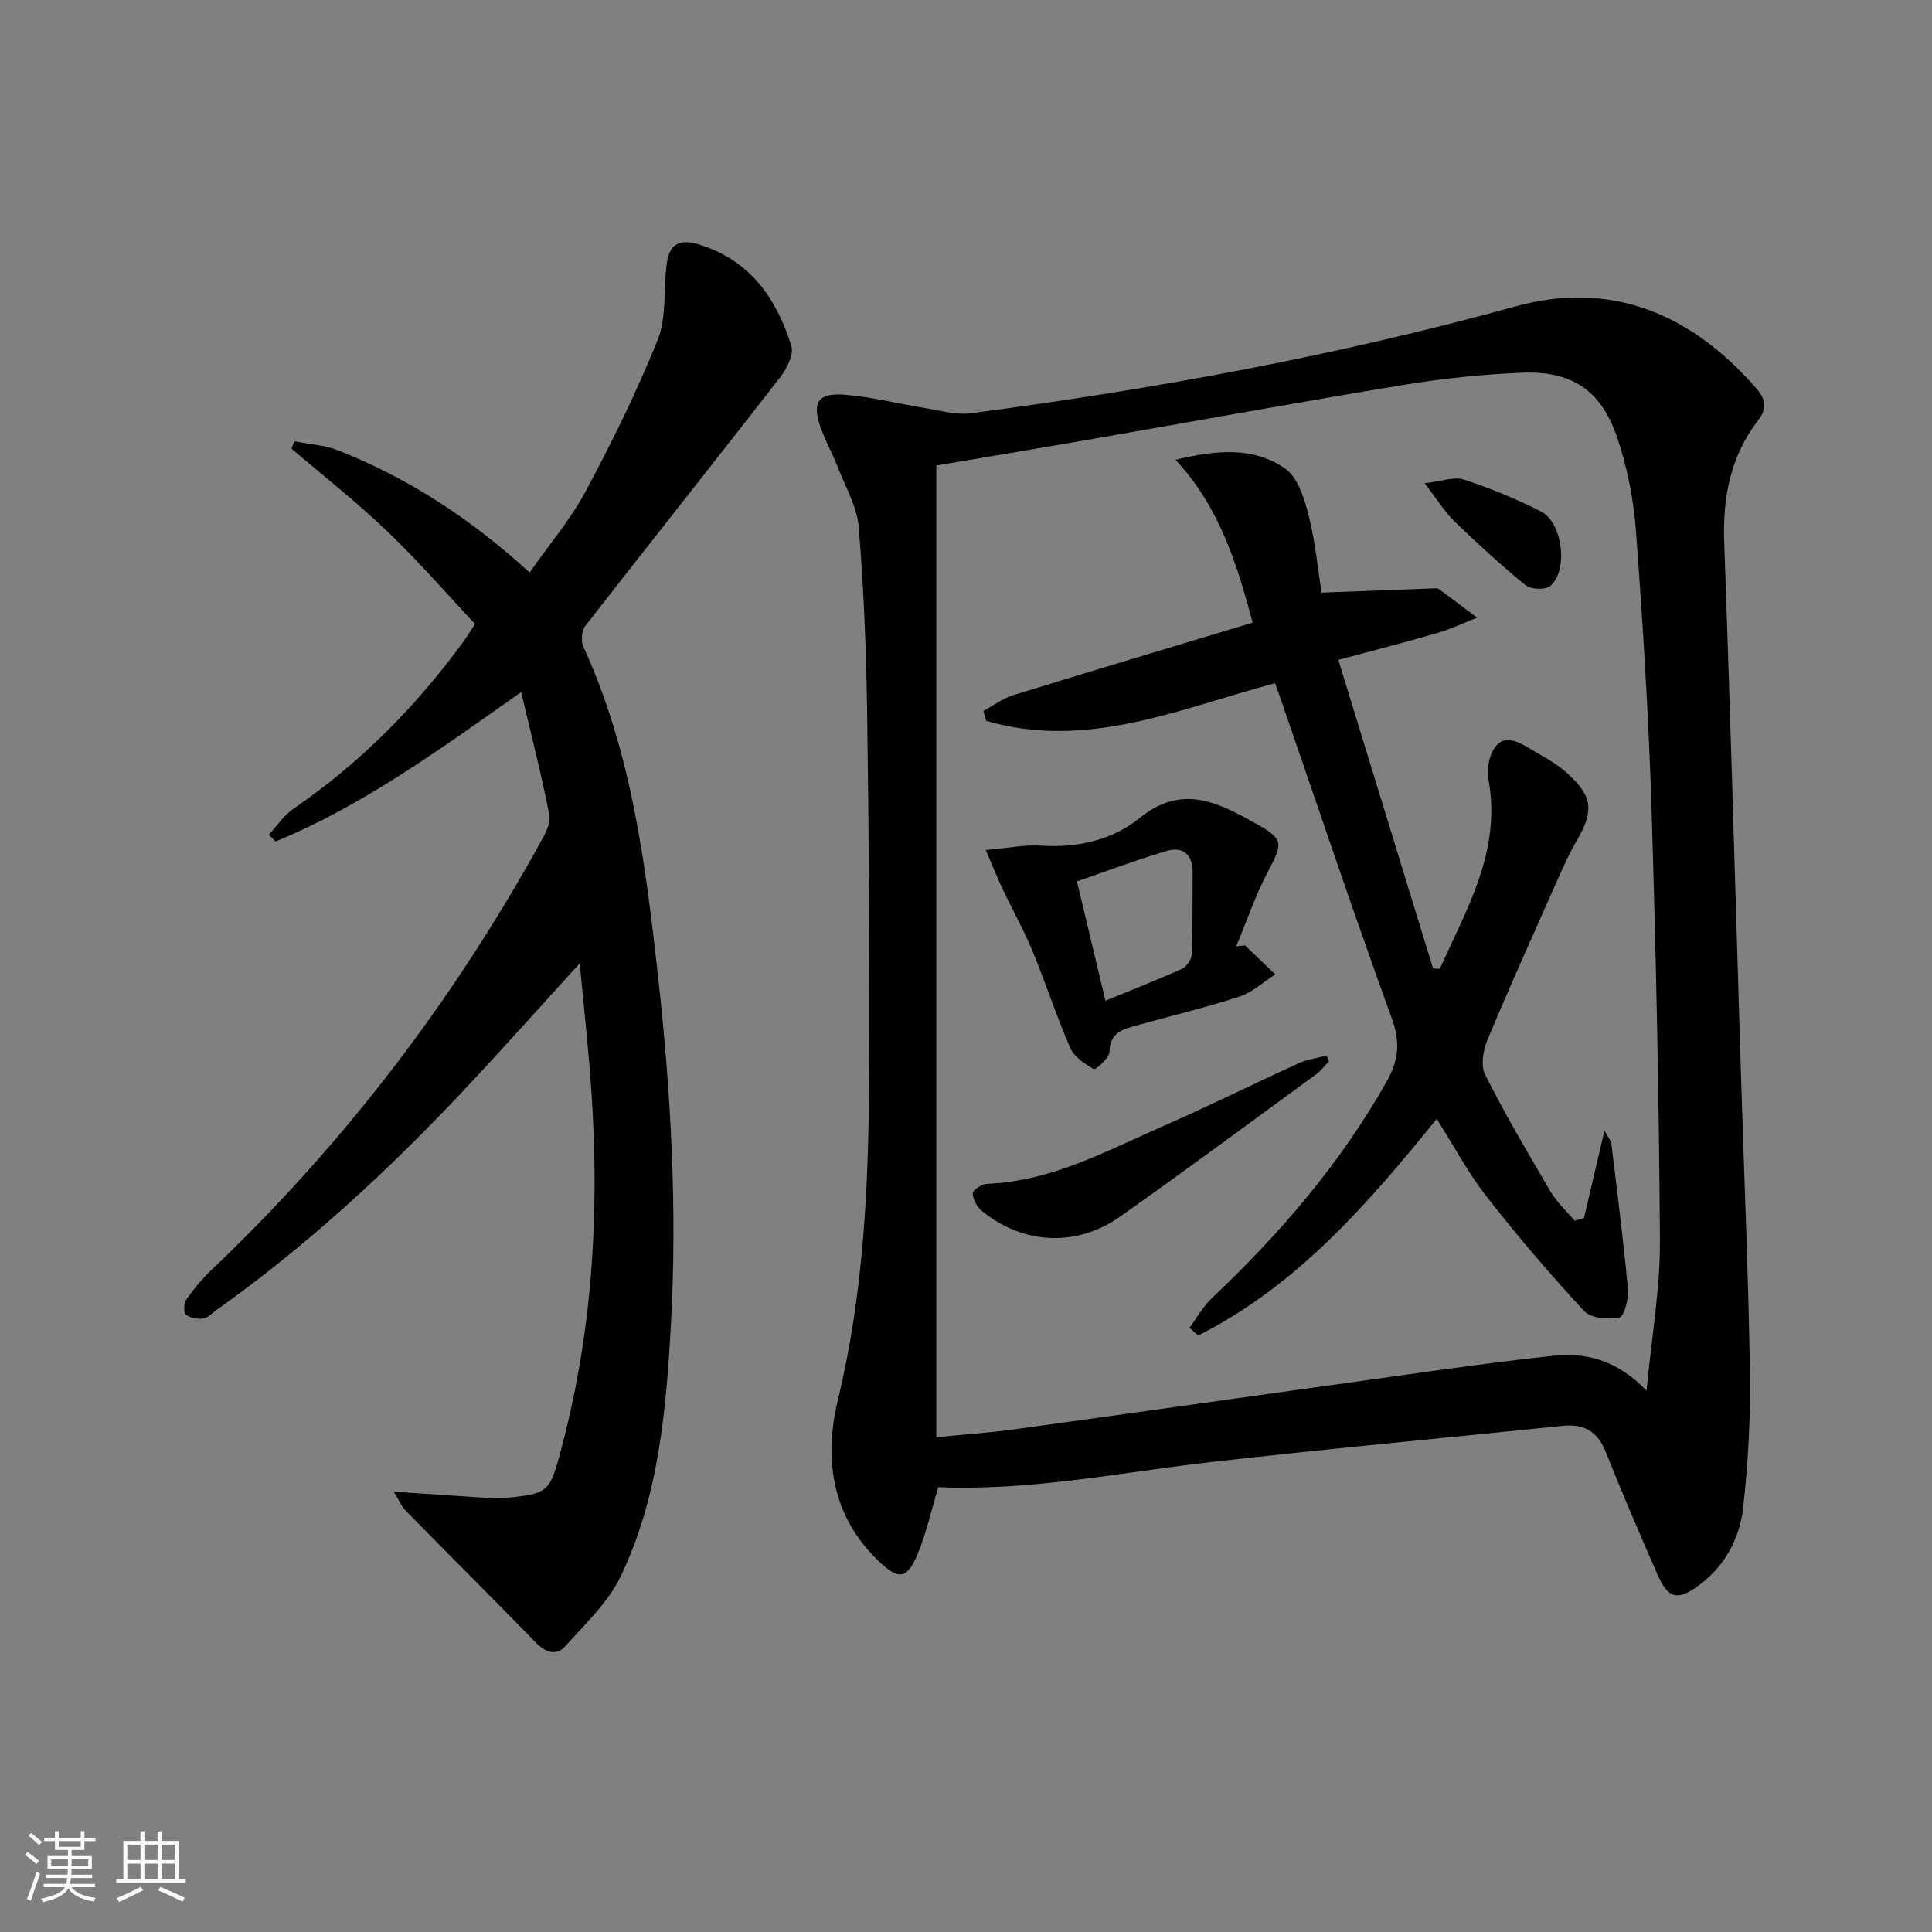
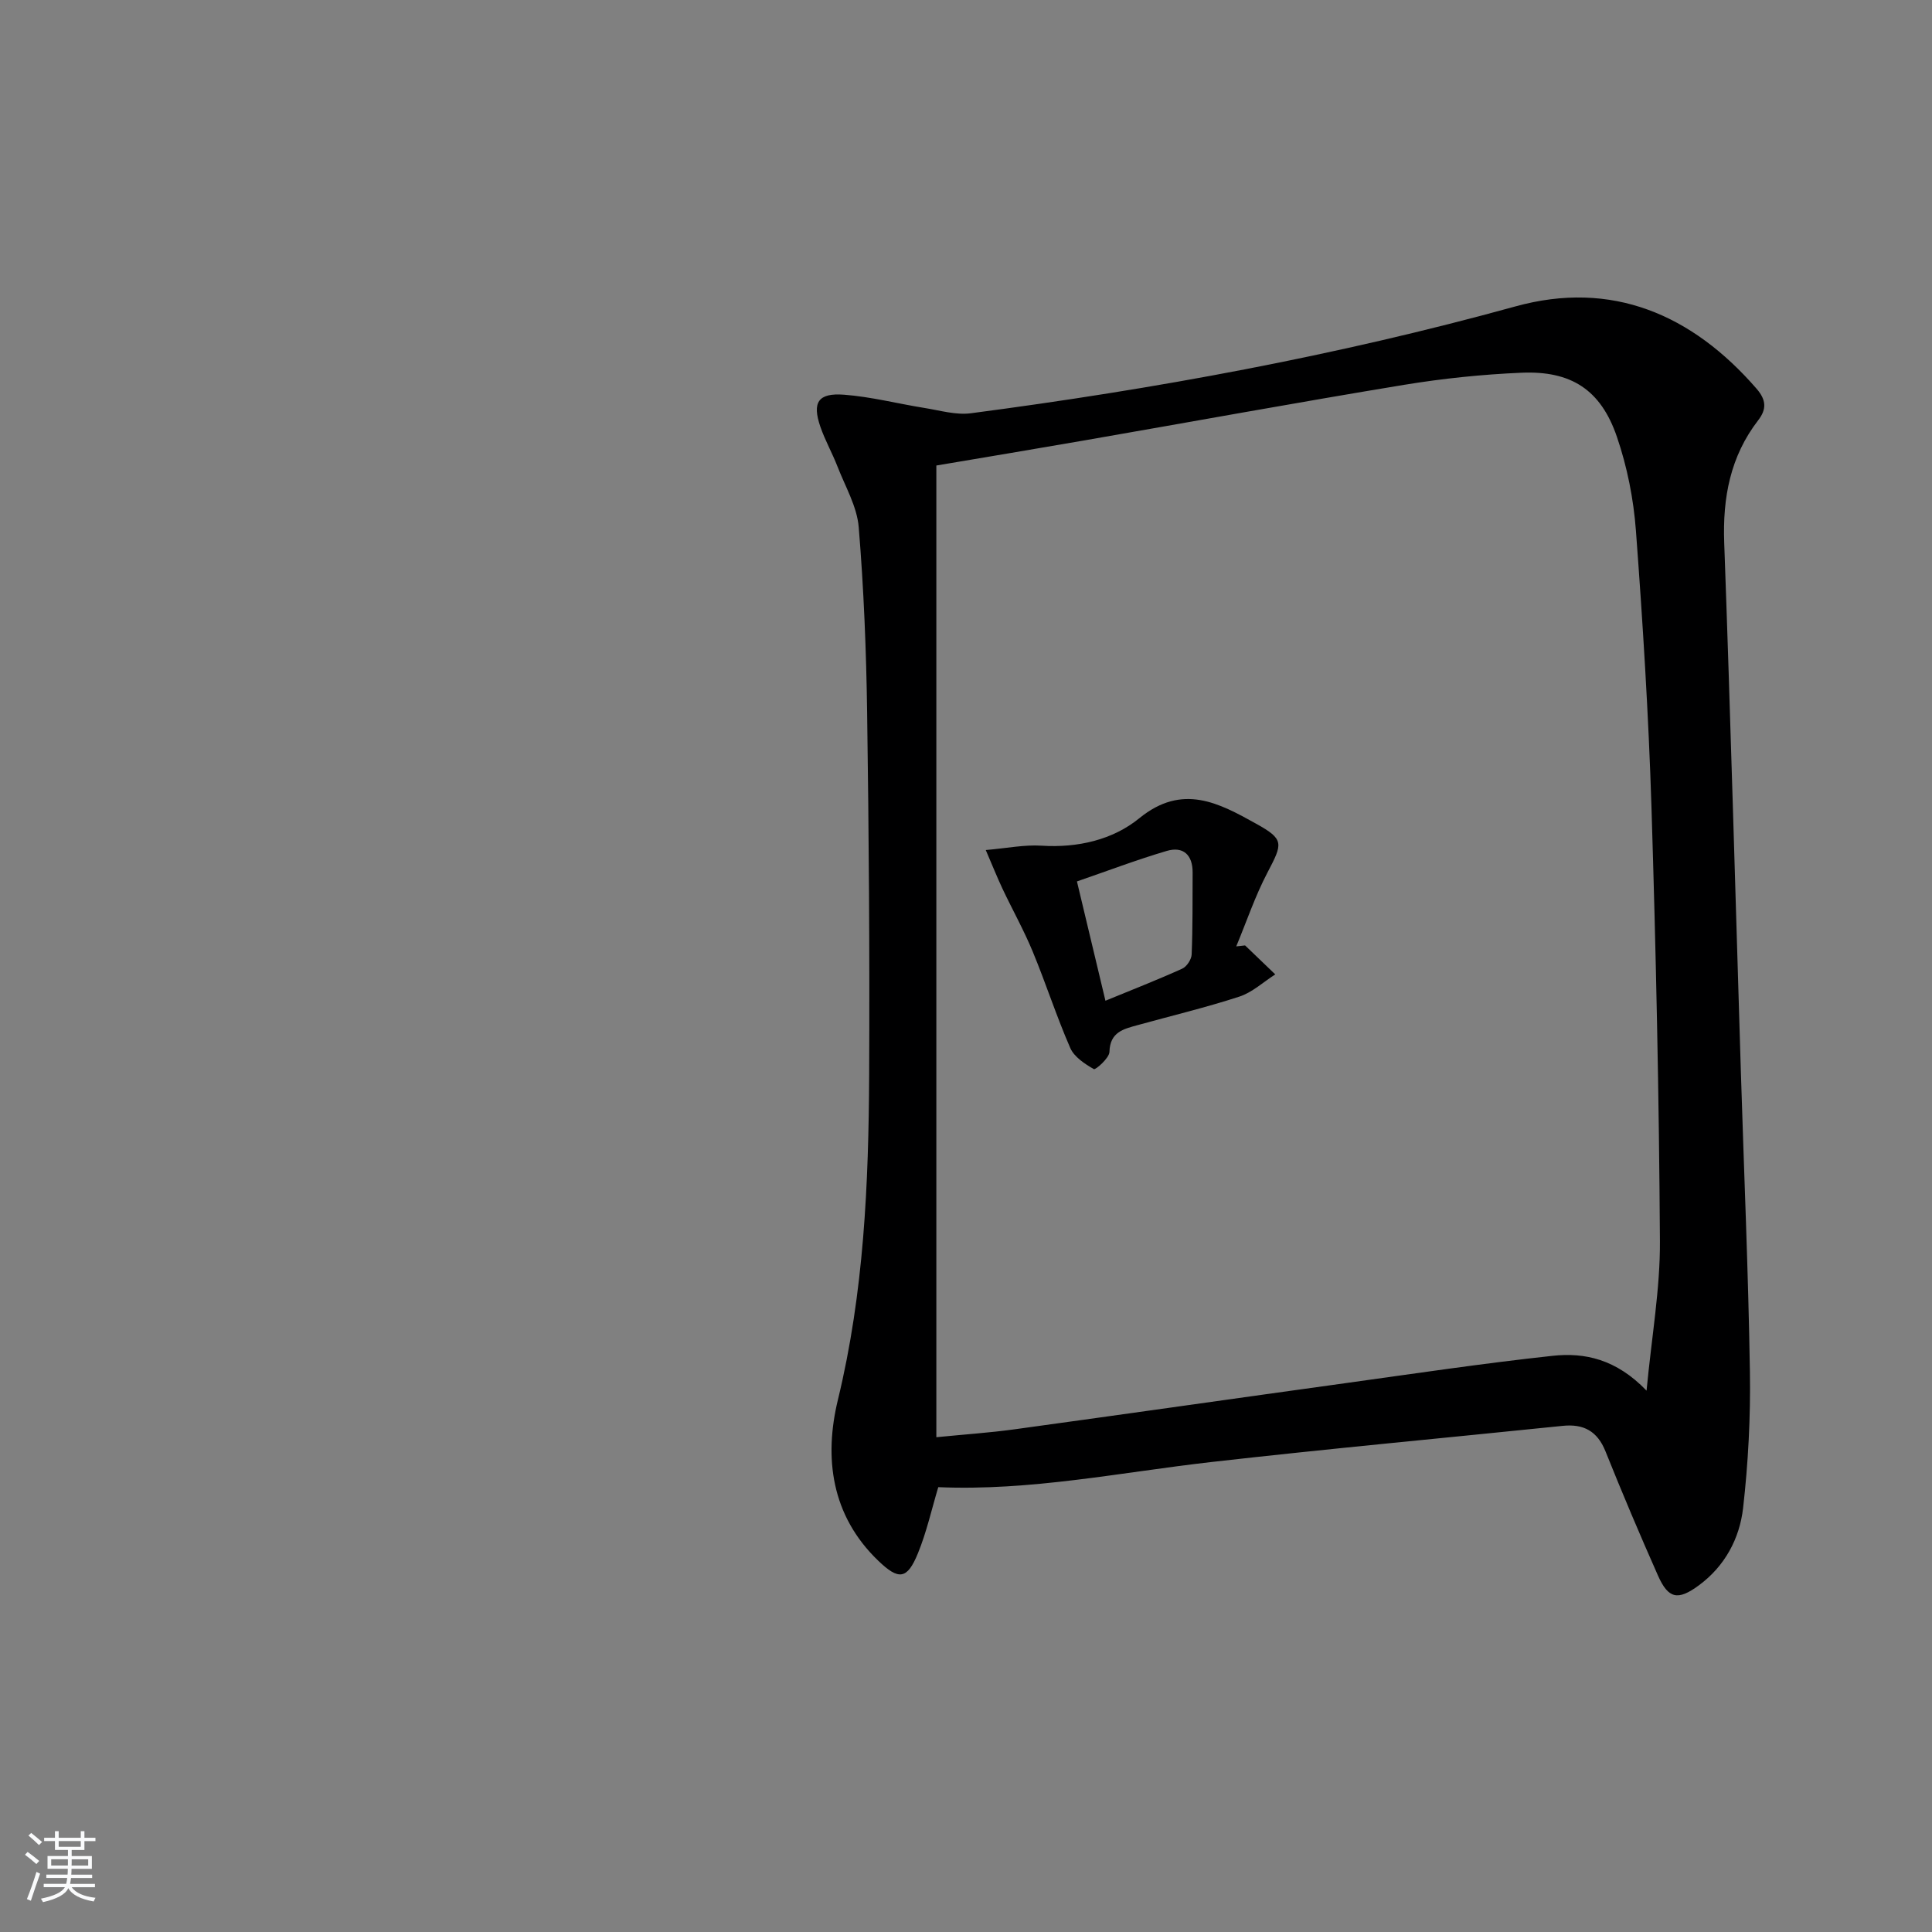
<svg xmlns="http://www.w3.org/2000/svg" enable-background="new 0 0 400 400" viewBox="0 0 400 400">
  <rect x="0" y="0" width="400" height="400" fill="#808080" stroke="none" />
  <path d="m5.17 384 .55-.58c.85.61 1.65 1.24 2.4 1.87l-.59.64c-.83-.73-1.62-1.38-2.36-1.93m1.22 9.53-.82-.34c.71-1.76 1.37-3.64 1.98-5.63.24.13.5.25.76.36-.6 1.67-1.24 3.54-1.92 5.61m-.5-13.5.57-.54c.56.44 1.31 1.06 2.26 1.87l-.65.64c-.67-.66-1.4-1.32-2.18-1.97m3.25.46h2.24v-1.36h.77v1.36h4.57v-1.36h.76v1.36h2.28v.69h-2.28v1.84h-2.64v1.26h4.18v2.64h-4.21c0 .45-.02.86-.05 1.21h4.32v.69h-4.38c-.04.34-.1.75-.19 1.22h5.15v.69h-4.82c.87 1.19 2.51 1.92 4.93 2.19-.17.31-.3.57-.37.76-2.77-.49-4.52-1.41-5.26-2.76-.56 1.26-2.3 2.23-5.24 2.9-.12-.24-.26-.48-.43-.72 2.73-.55 4.38-1.34 4.96-2.38h-4.38v-.69h4.65c.1-.38.17-.79.21-1.22h-4.32v-.69h4.4c.03-.34.05-.75.05-1.21h-4.2v-2.64h4.23v-1.26h-2.69v-1.84h-2.24zm1.46 4.46v1.29h3.45c.01-.4.02-.57.01-.53v-.32-.45h-3.46zm1.55-2.59h4.57v-1.19h-4.57zm6.11 2.59h-3.42v.77c-.01.19-.01.37-.02.53h3.44z" fill="#fafbfc" />
-   <path d="m32.63 379.16h.82v1.98h3.54v7.89h1.46v.78h-14.37v-.78h1.46v-7.89h3.54v-1.98h.82v1.98h2.73zm-3.49 11.48.5.73c-1.61.82-3.28 1.63-5 2.42-.13-.27-.28-.55-.44-.82 1.75-.73 3.4-1.5 4.94-2.33m-2.78-5.55h2.73v-3.18h-2.73zm0 3.95h2.73v-3.2h-2.73zm3.54-3.95h2.73v-3.18h-2.73zm0 3.95h2.73v-3.2h-2.73zm7.89 4.68c-1.84-.92-3.51-1.7-5.02-2.32l.45-.73c1.89.8 3.57 1.55 5.04 2.23zm-1.62-11.81h-2.73v3.18h2.73zm-2.73 7.13h2.73v-3.2h-2.73z" fill="#fafbfc" />
  <g fill="#000001">
    <path d="m194.26 307.9c-1.37 4.56-2.41 9.28-4.21 13.68-2.24 5.49-4 5.61-8.23 1.54-9.75-9.37-11.24-21.35-8.34-33.31 5.39-22.22 6.36-44.71 6.47-67.32.12-24.99-.06-49.98-.42-74.97-.18-12.8-.69-25.61-1.74-38.36-.35-4.29-2.79-8.42-4.4-12.58-1.08-2.78-2.57-5.41-3.54-8.22-1.74-5.05-.48-7.05 4.9-6.64 5.58.42 11.08 1.85 16.63 2.74 3.2.51 6.53 1.51 9.64 1.1 38.04-4.99 75.68-11.89 112.73-22.12 19.94-5.51 36.56 1.63 49.93 17.04 2.02 2.33 2.11 4.24.32 6.55-5.77 7.49-7.36 16-7.02 25.35 1.32 36.42 2.31 72.85 3.44 109.27.64 20.78 1.55 41.56 1.88 62.35.15 9.4-.35 18.88-1.41 28.22-.73 6.34-3.78 12.06-9.19 16.03-4.31 3.17-6.29 2.78-8.44-2.06-3.77-8.5-7.4-17.07-10.86-25.7-1.69-4.22-4.56-5.73-8.88-5.28-24.28 2.5-48.59 4.74-72.84 7.5-18.76 2.14-37.36 6.01-56.42 5.19zm146.64-19.98c1.07-11.27 2.83-21.12 2.77-30.96-.18-29.95-.82-59.9-1.75-89.83-.6-19.11-1.8-38.21-3.22-57.27-.49-6.55-1.81-13.22-3.94-19.43-3.34-9.75-9.48-13.71-19.8-13.26-8.12.35-16.26 1.19-24.28 2.51-22.09 3.64-44.11 7.67-66.16 11.5-10.08 1.75-20.18 3.43-30.66 5.2v201.18c5.93-.59 11.06-.93 16.15-1.63 22.85-3.14 45.68-6.4 68.53-9.56 14.28-1.98 28.55-4.11 42.89-5.66 6.67-.73 13.19.68 19.47 7.21z" />
-     <path d="m107.9 143.29c-17.4 12.28-32.97 23.58-50.86 30.94-.46-.47-.92-.94-1.38-1.41 1.67-1.8 3.07-3.99 5.04-5.34 13.76-9.42 25.29-21.06 35.12-34.46.69-.93 1.29-1.93 2.54-3.83-5.97-6.36-11.81-13.11-18.24-19.25-6.27-6-13.14-11.38-19.75-17.03.18-.52.35-1.03.53-1.55 3.05.61 6.27.77 9.11 1.89 14.53 5.73 27.45 14.13 39.64 25.28 4.05-5.78 8.47-10.97 11.62-16.85 5.46-10.18 10.59-20.6 14.89-31.31 1.84-4.59 1.22-10.16 1.81-15.28.49-4.34 2.33-5.89 7.02-4.39 10.48 3.35 15.8 11.2 18.85 20.9.57 1.8-.98 4.81-2.38 6.61-13.35 17.18-26.91 34.2-40.27 51.37-.77.98-.95 3.15-.41 4.31 10.01 21.83 12.9 45.17 15.51 68.7 2.64 23.89 3.94 47.79 2.61 71.75-.98 17.73-2.56 35.6-10.34 51.92-2.61 5.47-7.41 9.97-11.56 14.6-1.8 2-4.03 1.3-6.03-.75-8.93-9.17-18-18.2-26.97-27.34-.87-.88-1.36-2.13-2.48-3.94 6.82.46 12.86.87 18.89 1.27 1.13.07 2.28.23 3.4.12 9.89-.98 9.94-.99 12.47-10.53 6.91-26.03 8.02-52.5 5.75-79.2-.57-6.68-1.27-13.34-2.01-21.03-8.69 9.53-16.4 18.2-24.36 26.65-15.56 16.52-32.2 31.85-50.73 45.04-.94.67-1.85 1.68-2.89 1.84-1.16.17-2.72-.12-3.57-.84-.51-.44-.41-2.36.12-3.12 1.51-2.16 3.24-4.24 5.15-6.06 27.37-26.01 50-55.65 68.21-88.69.93-1.68 2.11-3.84 1.78-5.5-1.57-8.2-3.66-16.31-5.83-25.49z" />
-     <path d="m203.61 147.18c2.05-1.1 3.98-2.58 6.16-3.25 16.45-5.08 32.95-10.01 49.57-15.02-3.32-12.54-7.04-24.18-15.97-33.72 8.37-2.01 16.11-2.76 22.68 1.8 2.64 1.83 4 6.2 4.88 9.68 1.41 5.55 1.94 11.33 2.68 16.03 8.33-.32 15.84-.61 23.35-.89.33-.01.74-.02.98.16 2.64 1.95 5.26 3.94 7.88 5.91-2.75 1.08-5.45 2.37-8.28 3.19-6.66 1.94-13.39 3.65-20.45 5.55 6.63 21.6 13.12 42.75 19.61 63.89.47.03.94.05 1.41.08 5.52-12.43 12.76-24.33 10.07-39.14-.39-2.14.09-5.02 1.32-6.72 1.95-2.69 4.78-1.21 7.11.19 2.55 1.54 5.28 2.91 7.5 4.85 5.75 5.04 6.02 8.04 2.15 14.62-1.34 2.28-2.43 4.71-3.51 7.13-4.98 11.21-10.03 22.4-14.77 33.71-.9 2.16-1.46 5.37-.51 7.25 4.17 8.26 8.87 16.27 13.57 24.25 1.3 2.21 3.3 4.01 4.98 6 .64-.18 1.28-.36 1.92-.54 1.35-5.74 2.69-11.47 4.25-18.09.84 1.53 1.35 2.07 1.42 2.66 1.21 10.02 2.5 20.04 3.43 30.09.18 2.01-.76 5.71-1.75 5.92-2.31.48-5.91.19-7.32-1.34-7.08-7.63-13.85-15.58-20.26-23.79-3.76-4.82-6.66-10.31-10.25-15.99-14.32 17.68-28.99 34.59-49.4 44.85-.6-.53-1.2-1.06-1.8-1.59 1.54-2.07 2.81-4.41 4.65-6.15 14.1-13.33 26.63-27.89 36.21-44.89 2.46-4.37 2.83-8.1 1.04-13.02-8.04-22.15-15.53-44.5-23.23-66.78-.26-.76-.55-1.51-.95-2.62-19.72 5.27-38.95 13.9-59.82 7.79-.17-.7-.36-1.38-.55-2.06z" />
    <path d="m204.09 175.99c4.4-.38 8.01-1.13 11.55-.9 7.5.48 14.77-1.22 20.25-5.69 8.92-7.27 16.49-3.13 24.16 1.13 5.9 3.27 5.53 4.08 2.36 10.13-2.56 4.88-4.33 10.17-6.46 15.28.61-.07 1.22-.13 1.83-.2 2.08 2 4.17 4 6.25 6-2.47 1.57-4.74 3.72-7.44 4.6-6.92 2.26-14.03 3.95-21.06 5.9-2.89.8-5.72 1.41-5.83 5.54-.03 1.29-2.89 3.77-3.23 3.57-1.88-1.08-4.08-2.52-4.89-4.39-2.85-6.53-5.04-13.36-7.77-19.95-1.84-4.45-4.21-8.68-6.27-13.04-1.1-2.35-2.07-4.78-3.45-7.98zm24.78 31.2c5.62-2.31 10.82-4.34 15.9-6.64.93-.42 1.91-1.91 1.95-2.94.23-5.65.17-11.31.2-16.96.02-3.66-1.95-5.49-5.38-4.47-6.25 1.85-12.36 4.17-18.57 6.31 2.04 8.52 3.91 16.36 5.9 24.7z" />
-     <path d="m275.17 219.69c-.85.89-1.6 1.94-2.58 2.66-13.54 9.89-27 19.89-40.71 29.55-9.04 6.37-20.05 5.75-28.54-1.14-1.03-.83-1.89-2.4-1.96-3.67-.03-.64 1.87-1.95 2.94-1.99 13.37-.52 24.82-6.84 36.62-12.01 9.41-4.12 18.62-8.71 27.97-12.97 1.78-.81 3.81-1.06 5.72-1.57.18.38.36.76.54 1.14z" />
-     <path d="m294.94 100.05c3.5-.39 6.09-1.43 8.13-.76 5.46 1.78 10.84 3.99 15.96 6.6 4.49 2.29 5.71 12.08 1.98 15.4-.97.87-4.03.78-5.13-.11-5.12-4.15-9.97-8.64-14.73-13.21-1.88-1.8-3.27-4.12-6.21-7.92z" />
  </g>
</svg>